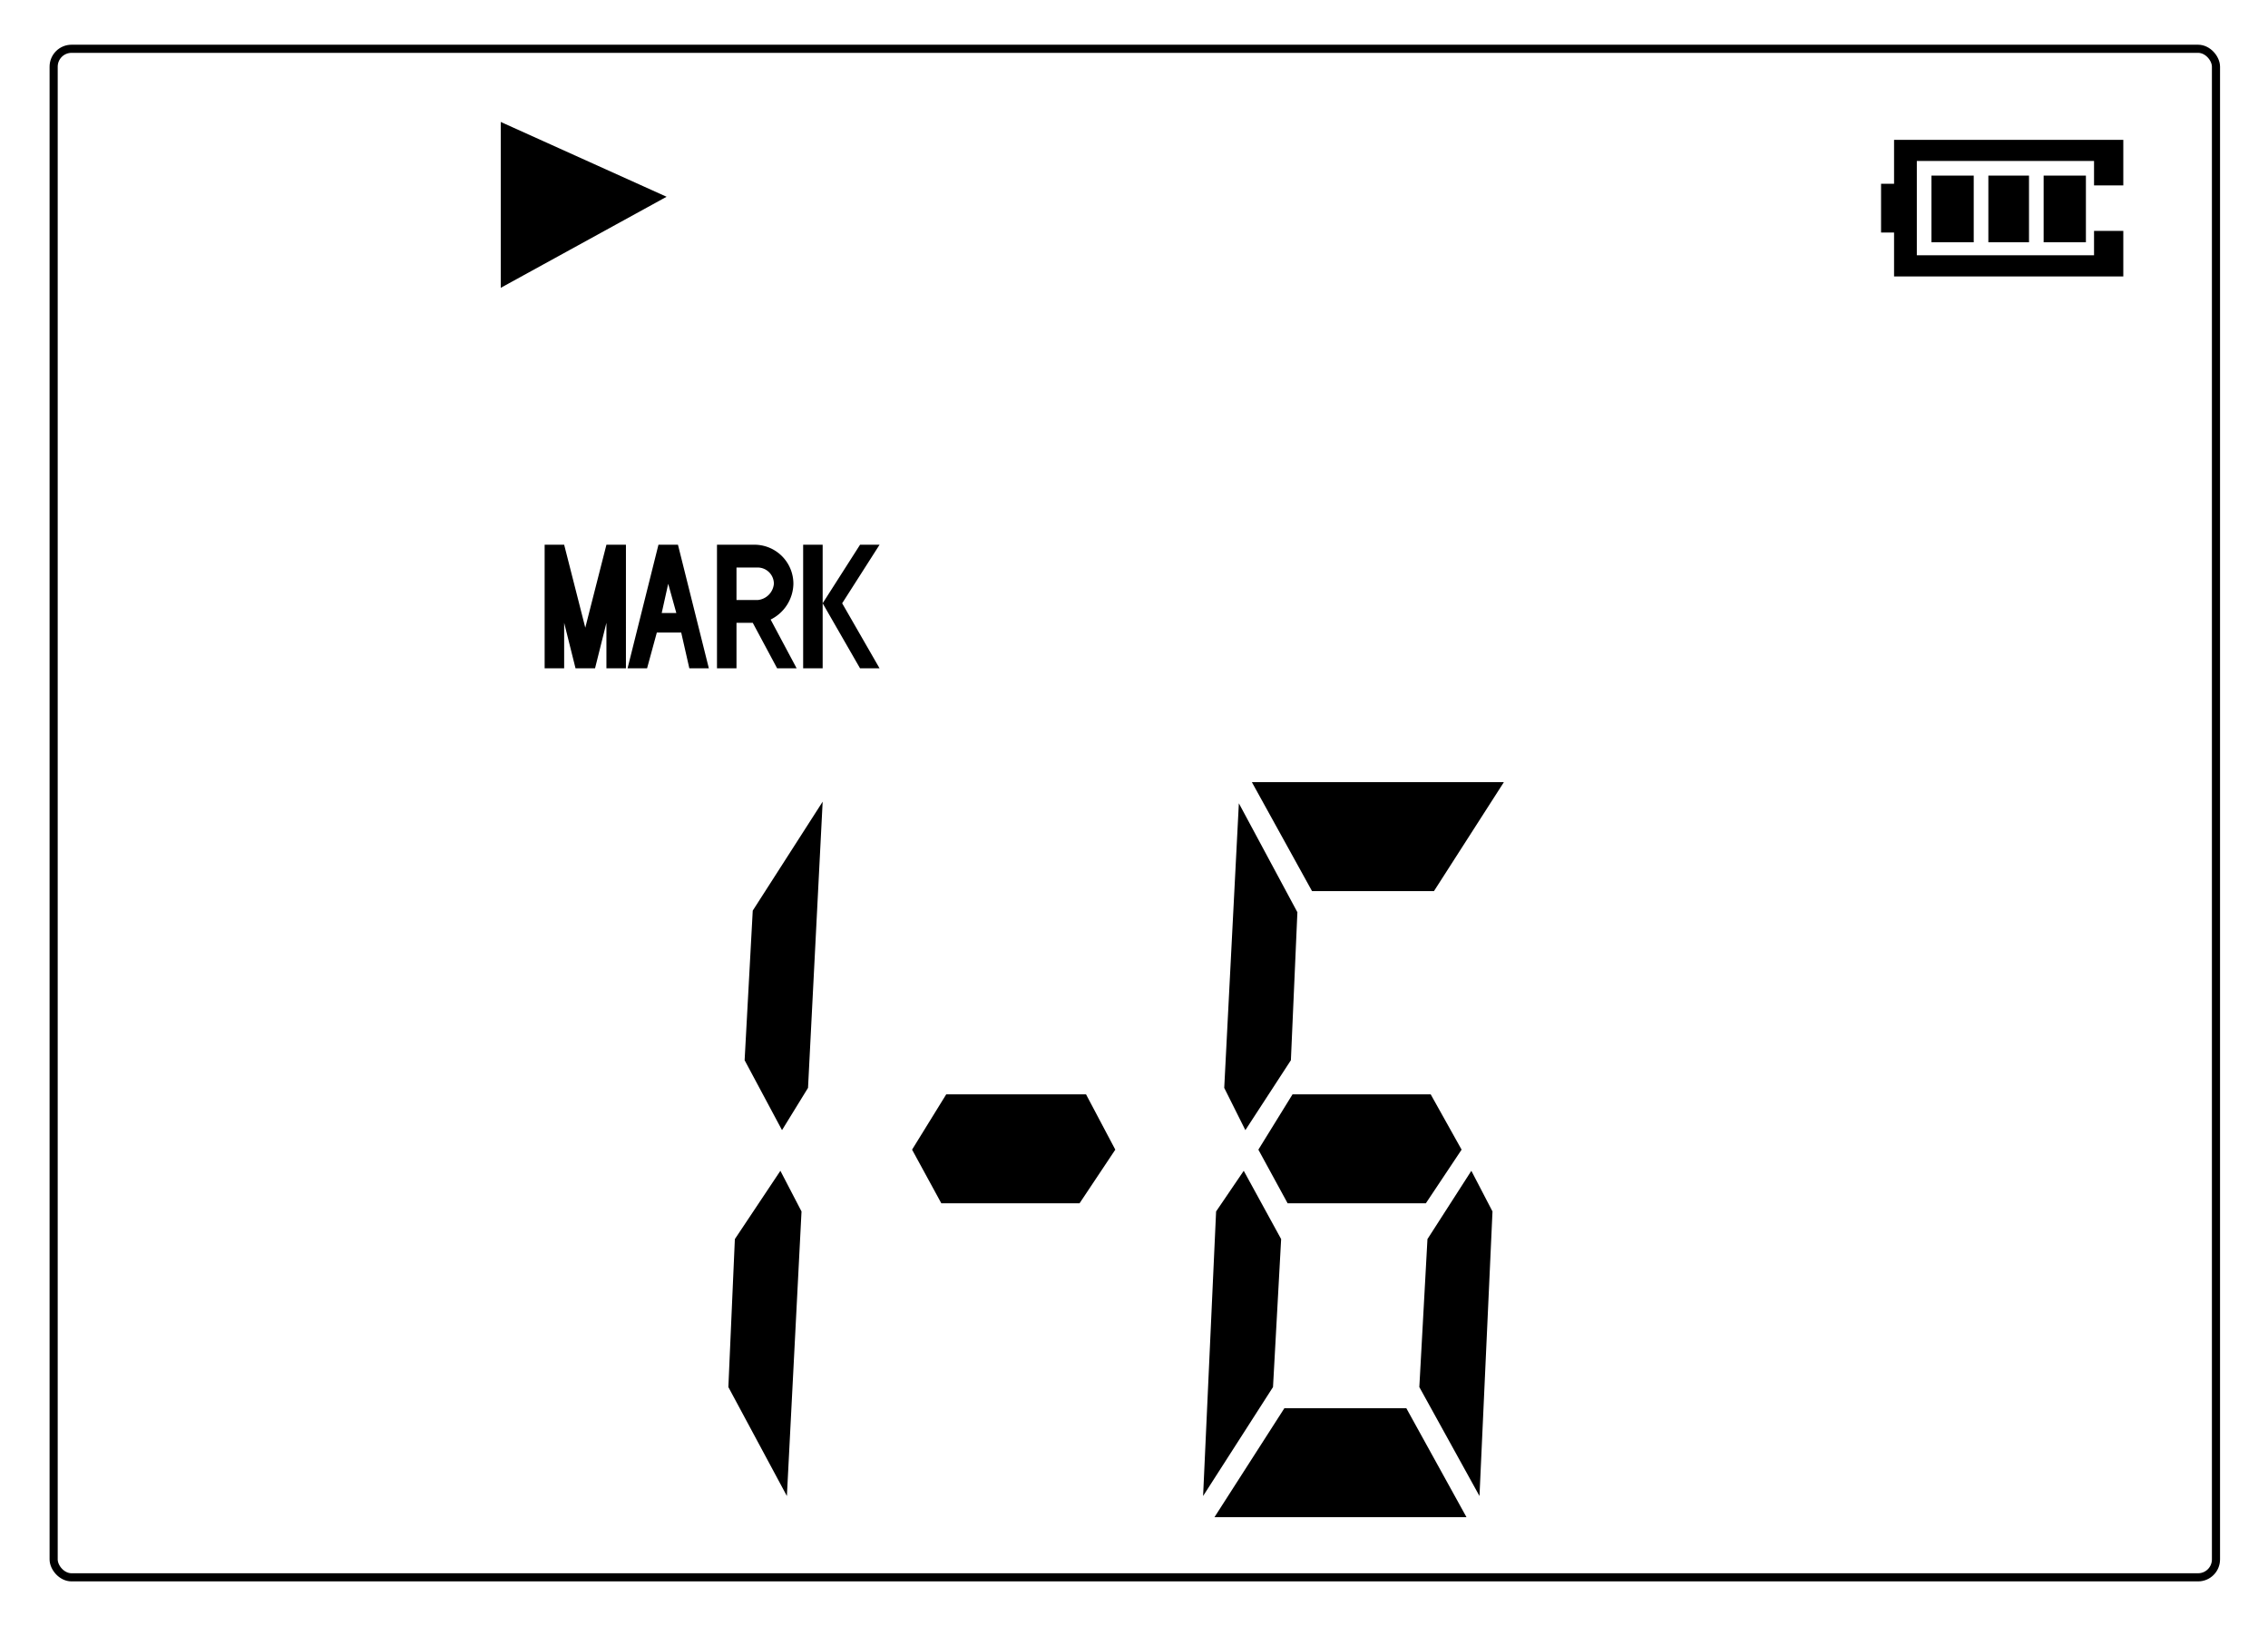
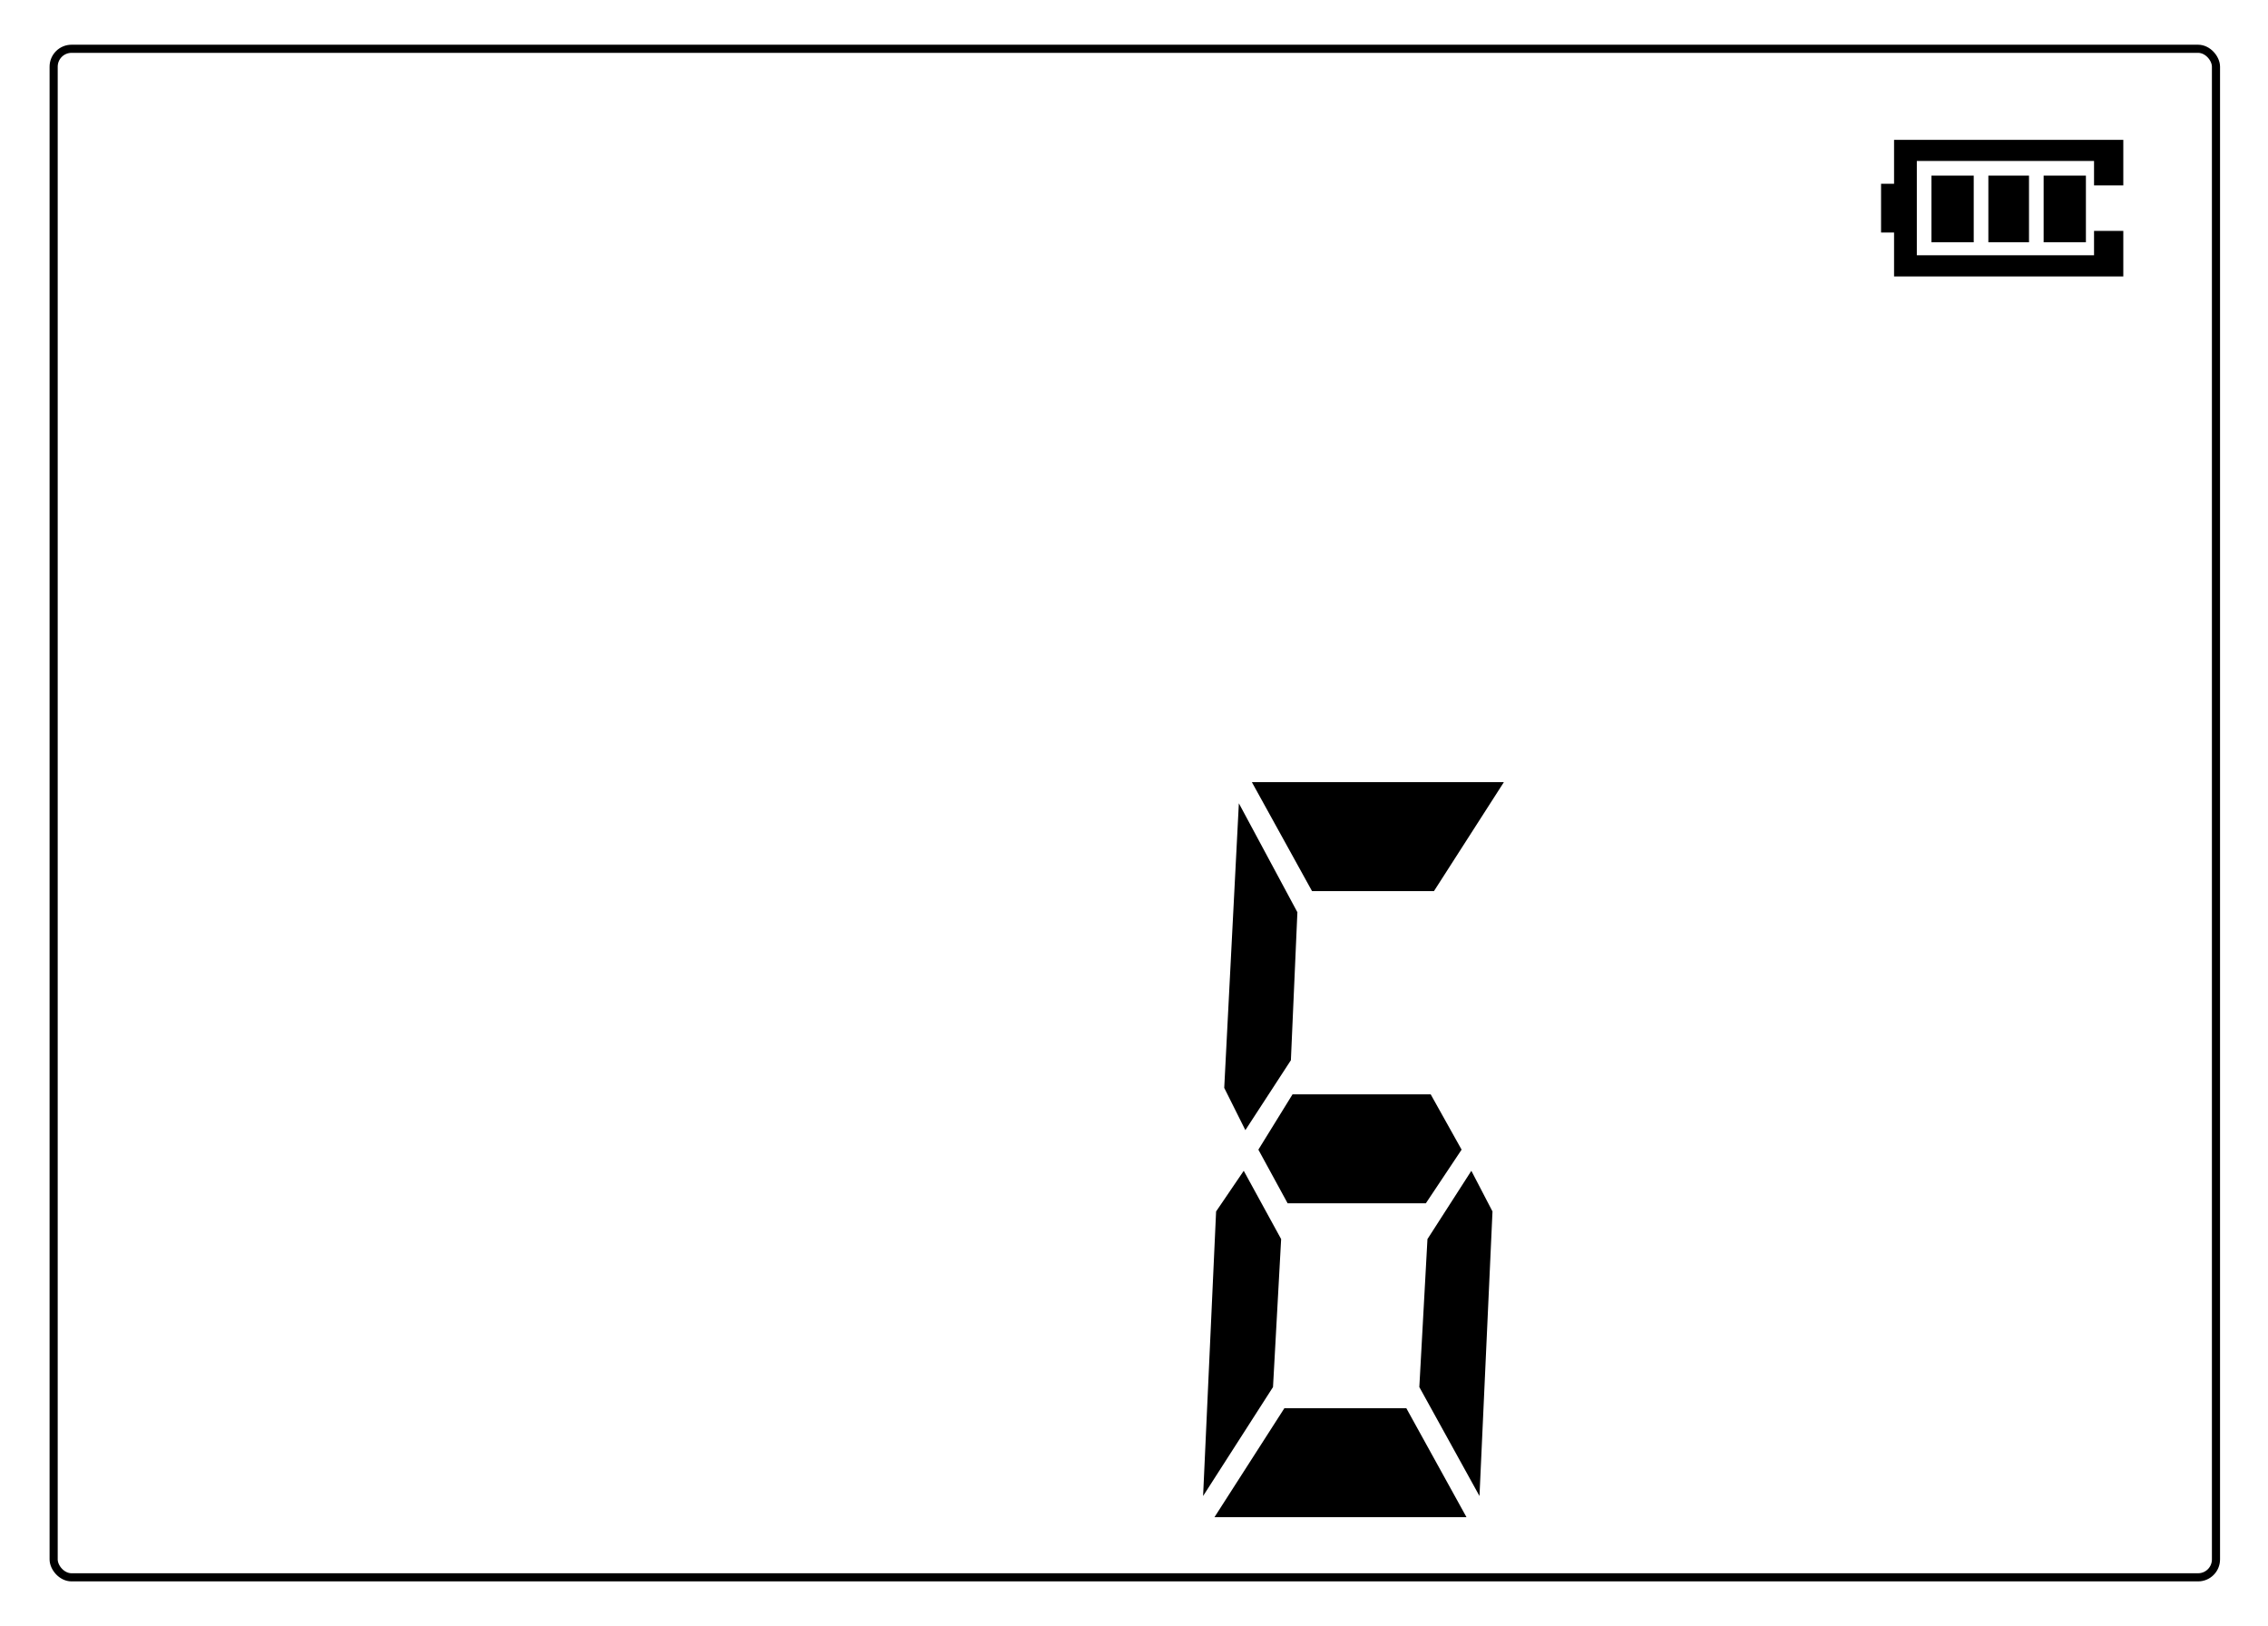
<svg xmlns="http://www.w3.org/2000/svg" id="レイヤー_2" data-name="レイヤー 2" viewBox="0 0 139.5 100">
-   <polygon points="41 12.1 30.8 17.7 30.8 7.5 41 12.1" />
  <path d="M128.8,11.4V9.9H117.9v5.8h10.9V14.2h1.8V17H116.5V14.3h-.8v-3h.8V8.6h14.1v2.8Zm-10,3.5h2.6V10.8h-2.6Zm3.5,0h2.5V10.8h-2.5Zm3.4,0h2.6V10.8h-2.6Z" />
-   <path d="M50.6,33.5v7.6H49.4V33.5Zm3.5,0H52.9l-2.3,3.6,2.3,4h1.2l-2.3-4Zm-16.8,0L36,38.6l-1.3-5.1H33.5v7.6h1.2V38.3l.7,2.8h1.2l.7-2.8v2.8h1.2V33.5Zm4.6,5.4H40.4l-.6,2.2H38.6l1.9-7.6h1.2l1.9,7.6H42.4Zm-.3-1.2-.5-1.8-.4,1.8Zm4.7.6h-1v2.8H44.1V33.5h2.4a2.4,2.4,0,0,1,2.3,2.4,2.5,2.5,0,0,1-1.4,2.2l1.6,3H47.8Zm.2-3.4H45.3v2h1.3a1.1,1.1,0,0,0,1-1,1,1,0,0,0-1-1Z" />
-   <path d="M49.3,74.5,48.4,92l-3.6-6.7.4-9.1L48,72Zm-3.5-9.3.5-9.2,4.3-6.7-.9,17.6-1.6,2.6Z" />
-   <path d="M66.8,67.3l1.8,3.4L66.4,74H57.9l-1.8-3.3,2.1-3.4Z" />
  <path d="M78.8,76.2l-.5,9.1L74,92l.8-17.5L76.5,72ZM90.2,93.3H74.7L79,86.6h7.5ZM75.3,66.9l.9-17.5,3.6,6.7-.4,9.1-2.8,4.3ZM92.5,48.1l-4.3,6.7H80.7L77,48.1ZM88,67.3l1.9,3.4L87.7,74H79.2l-1.8-3.3,2.1-3.4Zm3.8,7.2L91,92l-3.7-6.7.5-9.1L90.5,72Z" />
  <rect x="3.3" y="3" width="133" height="94" rx="1.1" style="fill:none;stroke:#000;stroke-miterlimit:10;stroke-width:0.5px" />
</svg>